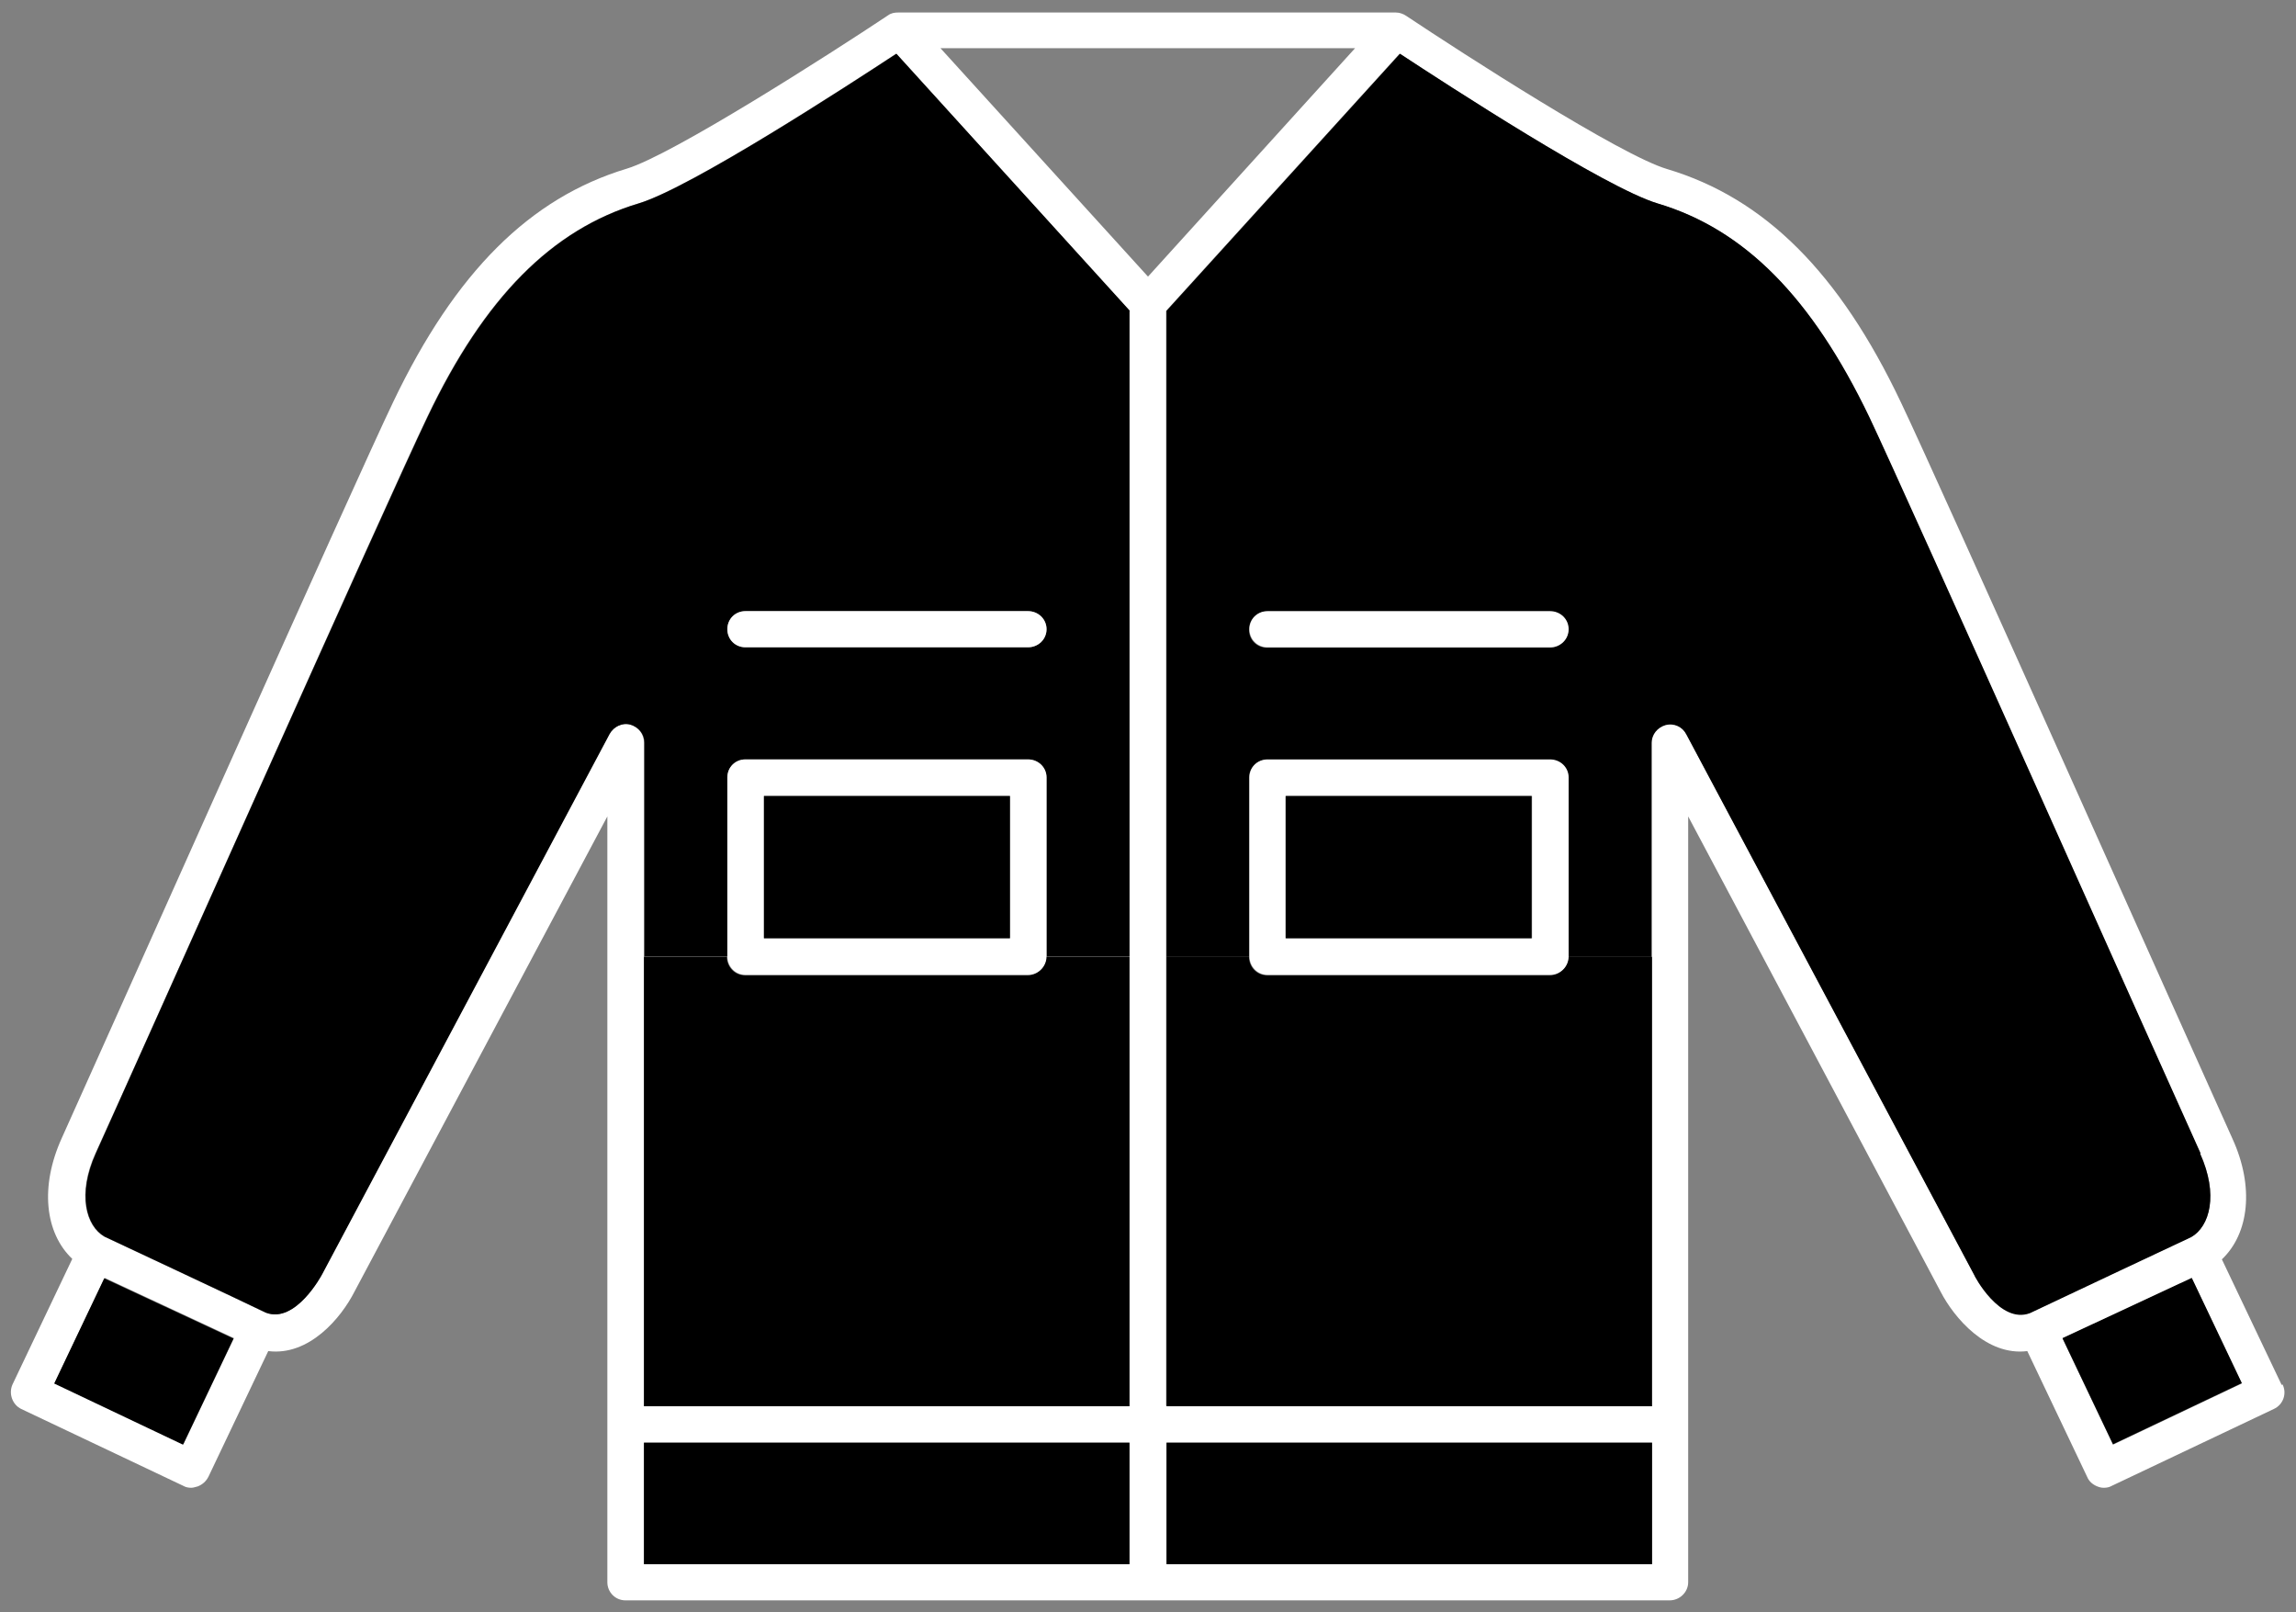
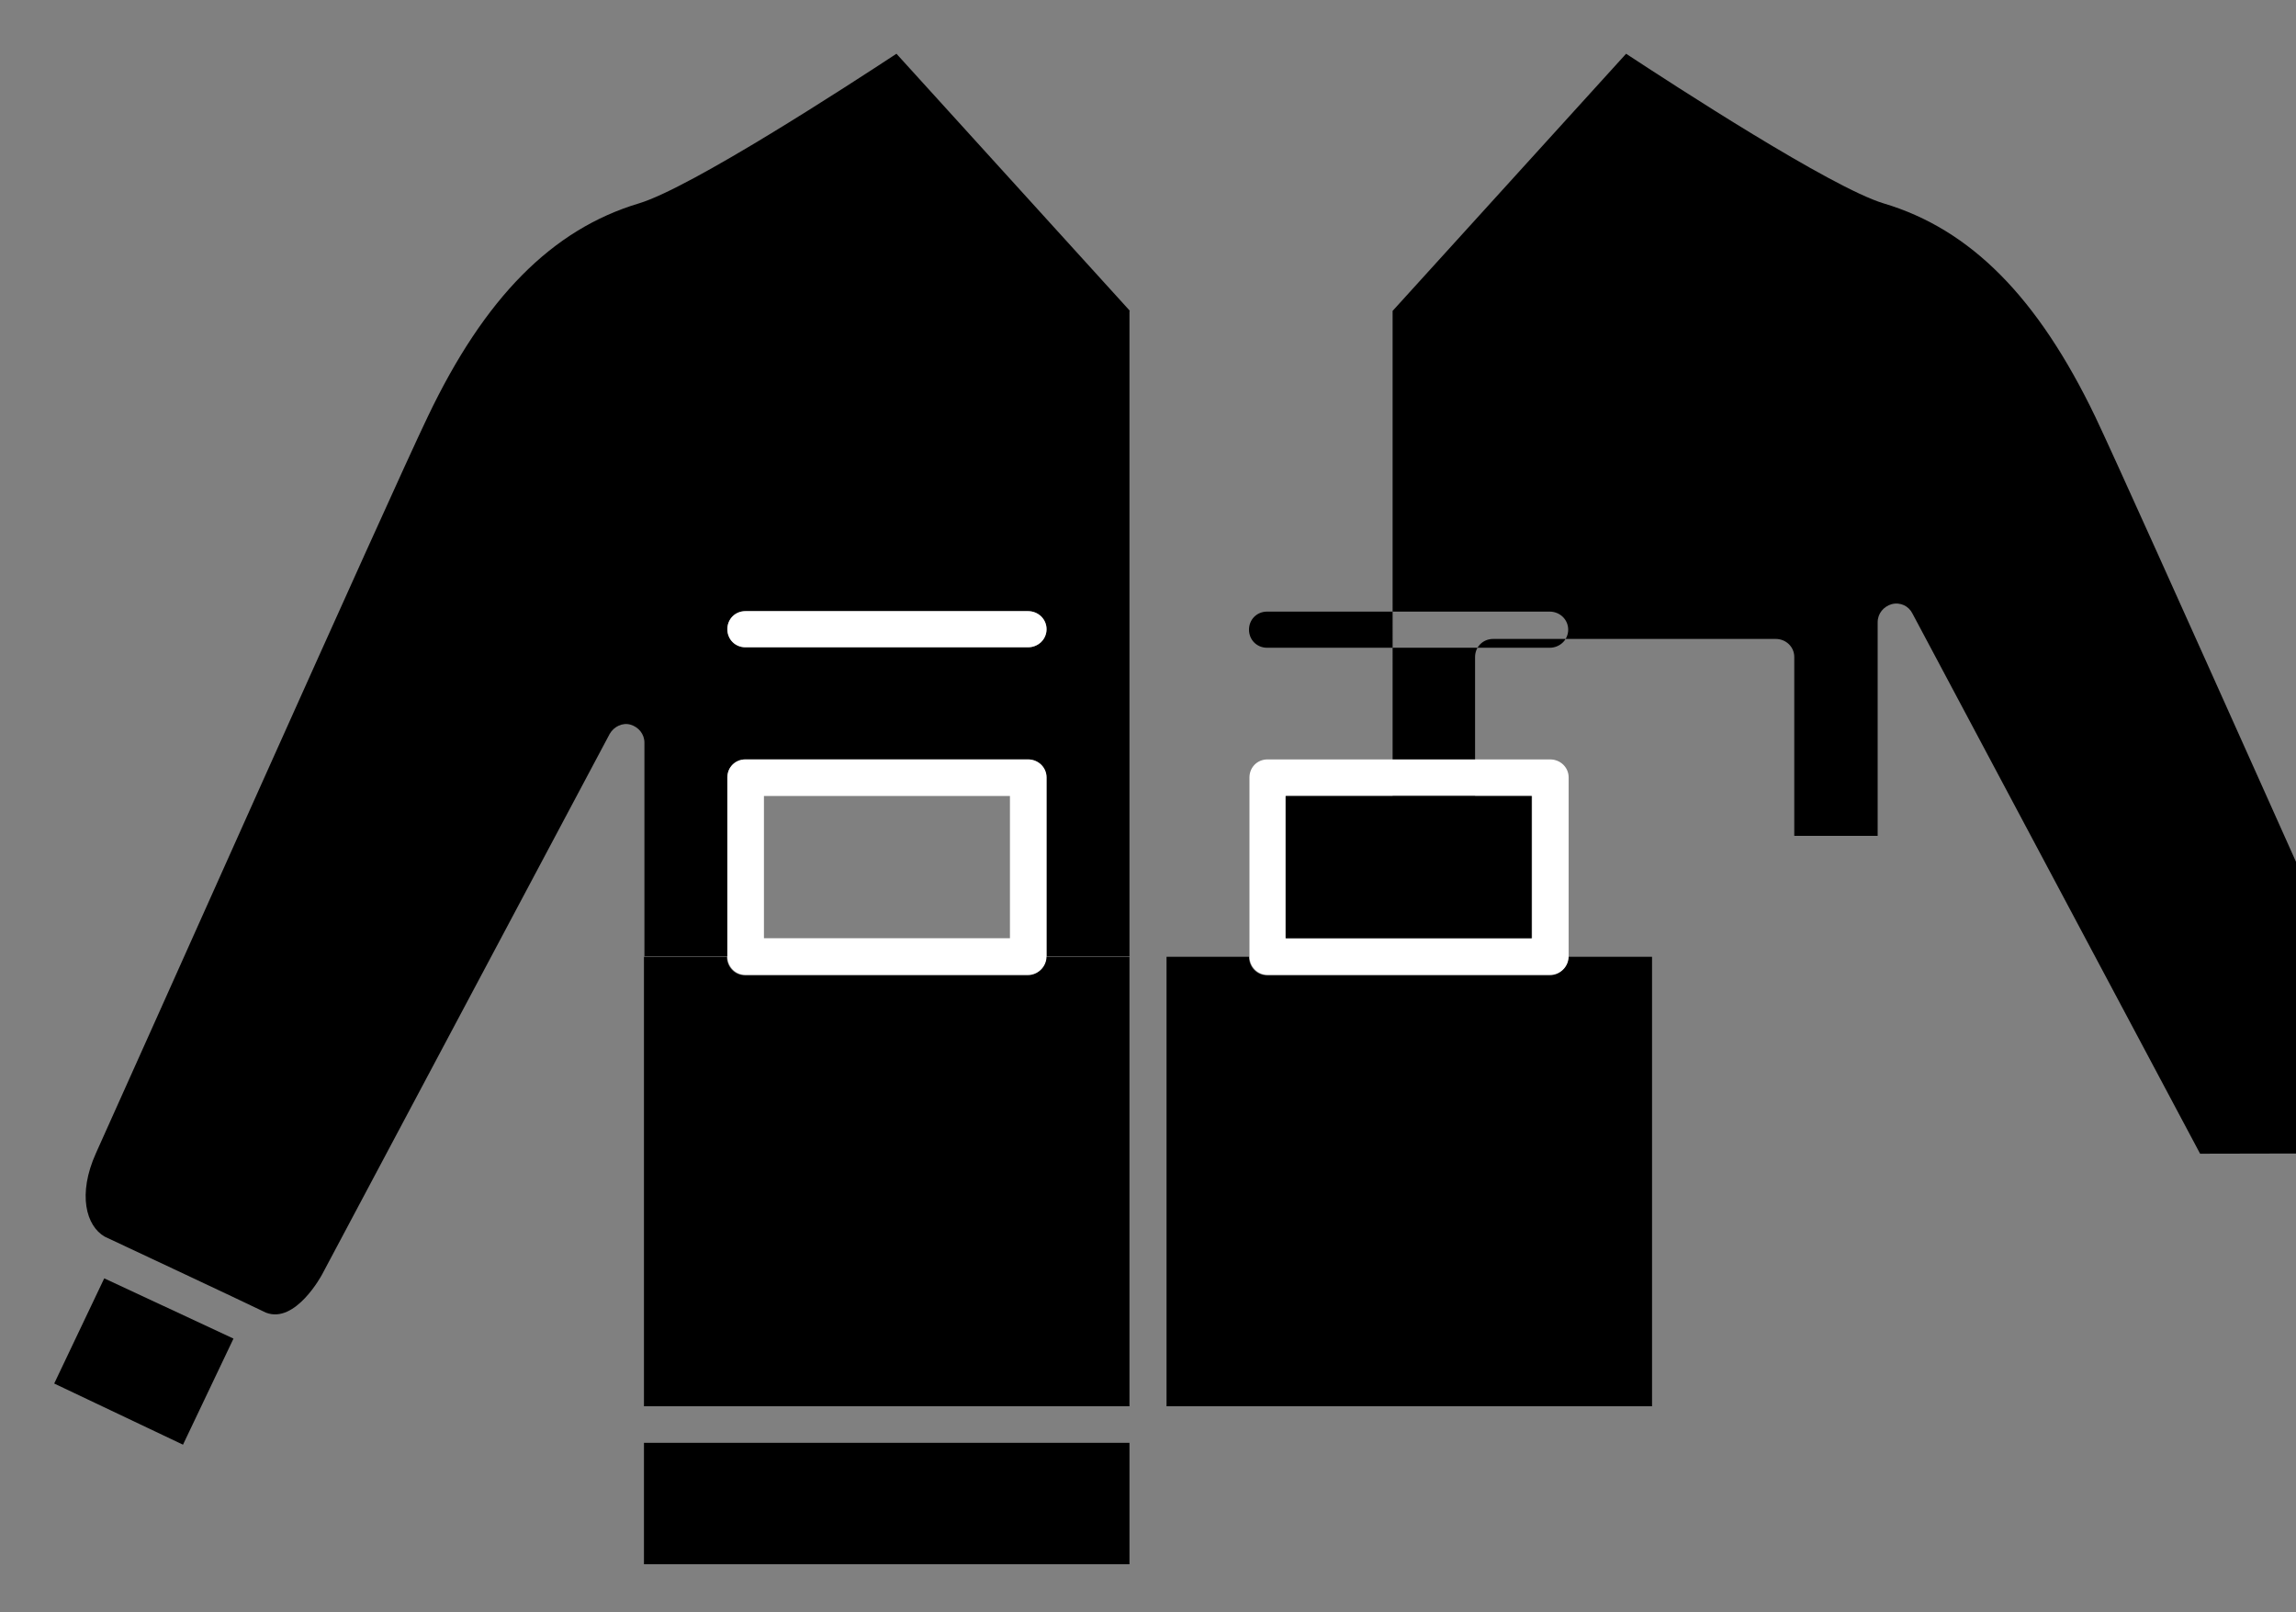
<svg xmlns="http://www.w3.org/2000/svg" id="a" viewBox="0 0 49.56 34.8">
  <rect x="0" y="0" width="49.56" height="34.8" fill="#808080" stroke="none" />
  <defs>
    <style>.b{fill:#fff;}</style>
  </defs>
-   <path class="b" d="m49.27,29.88c.1.2.01.44-.19.53l-3.5,1.66c-.05.03-.11.04-.17.04-.05,0-.09-.01-.14-.03-.1-.04-.18-.11-.22-.21l-1.29-2.71c-.88.11-1.58-.72-1.87-1.28l-5.45-10.26v16.53c0,.21-.18.39-.4.39H13.5c-.22,0-.39-.18-.39-.39v-16.53l-5.46,10.26c-.29.57-.98,1.39-1.86,1.28l-1.29,2.71c-.05.1-.13.17-.23.21-.05.01-.09.03-.14.03-.06,0-.12-.01-.17-.04l-3.5-1.66c-.19-.09-.28-.33-.19-.53l1.29-2.71c-.59-.56-.7-1.56-.23-2.6.74-1.63,6.36-14.24,7.16-15.9,1.34-2.8,2.95-4.4,5.04-5.03.99-.3,4.41-2.49,5.64-3.31.07-.05.14-.06.22-.06h0s10.74,0,10.74,0h0c.08,0,.16.03.22.07,1.23.82,4.64,3.02,5.64,3.31,2.1.63,3.71,2.23,5.04,5.03.8,1.67,6.42,14.27,7.16,15.9.47,1.03.36,2.04-.23,2.6l1.29,2.71Zm-.88-.02l-1.08-2.27c-.34.16-2.79,1.3-2.79,1.3l1.09,2.29,2.78-1.32Zm-1.09-3.17c.4-.23.59-.91.19-1.8-.74-1.63-6.36-14.23-7.15-15.89-1.24-2.58-2.69-4.05-4.57-4.61-1.13-.34-4.54-2.56-5.56-3.23l-5.04,5.55v23.63h10.48v-14.31c0-.19.12-.34.3-.39.18-.05.36.04.45.2l6.21,11.66s.57,1.08,1.21.83c.47-.23,3.48-1.64,3.48-1.64Zm-11.64,7.06v-2.62h-10.48v2.62h10.48ZM24.78,5.97l4.47-4.93h-8.95l4.48,4.93Zm-.4,27.78v-2.62h-10.48v2.62h10.48Zm0-3.41V6.71l-5.04-5.55c-1.02.67-4.43,2.89-5.56,3.23-1.87.56-3.33,2.03-4.56,4.61-.8,1.66-6.41,14.26-7.16,15.89-.4.88-.21,1.57.19,1.8,0,0,3.01,1.41,3.48,1.64.65.25,1.21-.81,1.21-.82l6.21-11.67c.08-.16.27-.25.45-.2s.3.2.3.39v14.31h10.48Zm-20.42.83l1.09-2.29s-2.45-1.14-2.79-1.3l-1.08,2.27,2.78,1.32Z" />
-   <path d="m47.31,27.58l1.08,2.27-2.78,1.32-1.09-2.29s2.45-1.14,2.79-1.3Z" />
-   <path d="m47.49,24.9c.4.88.21,1.57-.19,1.8,0,0-3,1.41-3.48,1.64-.65.25-1.21-.81-1.21-.83l-6.21-11.66c-.08-.16-.26-.25-.45-.2-.17.05-.3.2-.3.39v4.61h-1.8v-3.86c0-.22-.18-.39-.4-.39h-6.1c-.22,0-.39.17-.39.39v3.86h-1.78V6.71l5.04-5.55c1.02.67,4.43,2.89,5.56,3.23,1.88.56,3.33,2.03,4.57,4.61.79,1.66,6.41,14.26,7.15,15.89Zm-13.64-11.31c0-.22-.18-.39-.4-.39h-6.1c-.22,0-.39.17-.39.39s.17.39.39.39h6.1c.22,0,.4-.17.4-.39Z" />
-   <rect x="25.18" y="31.14" width="10.48" height="2.62" />
+   <path d="m47.49,24.9l-6.21-11.66c-.08-.16-.26-.25-.45-.2-.17.05-.3.2-.3.39v4.61h-1.8v-3.86c0-.22-.18-.39-.4-.39h-6.1c-.22,0-.39.17-.39.39v3.86h-1.78V6.71l5.04-5.55c1.02.67,4.43,2.89,5.56,3.23,1.88.56,3.33,2.03,4.57,4.61.79,1.66,6.41,14.26,7.15,15.89Zm-13.64-11.31c0-.22-.18-.39-.4-.39h-6.1c-.22,0-.39.17-.39.39s.17.39.39.39h6.1c.22,0,.4-.17.4-.39Z" />
  <path d="m35.66,20.65v9.7h-10.48v-9.7h1.78c0,.22.17.4.39.4h6.1c.22,0,.4-.18.4-.4h1.8Z" />
  <path class="b" d="m33.86,16.78v3.86c0,.22-.18.4-.4.4h-6.1c-.22,0-.39-.18-.39-.4v-3.86c0-.22.17-.39.39-.39h6.1c.22,0,.4.17.4.39Zm-.79,3.47v-3.07h-5.31v3.07h5.31Z" />
-   <path class="b" d="m33.46,13.19c.22,0,.4.17.4.39s-.18.39-.4.39h-6.1c-.22,0-.39-.17-.39-.39s.17-.39.39-.39h6.1Z" />
  <rect x="27.75" y="17.18" width="5.31" height="3.07" />
  <rect x="13.9" y="31.14" width="10.48" height="2.62" />
  <path d="m24.38,20.65v9.7h-10.48v-9.7h1.79c0,.22.17.4.39.4h6.1c.22,0,.4-.18.4-.4h1.79Z" />
  <path d="m24.38,6.71v13.93h-1.79v-3.86c0-.22-.18-.39-.4-.39h-6.1c-.22,0-.39.17-.39.39v3.86h-1.79v-4.61c0-.19-.13-.34-.3-.39s-.36.04-.45.2l-6.21,11.67s-.57,1.07-1.21.82c-.47-.23-3.48-1.64-3.48-1.64-.4-.23-.59-.91-.19-1.8.74-1.63,6.36-14.23,7.16-15.89,1.23-2.58,2.69-4.05,4.56-4.61,1.13-.34,4.54-2.56,5.56-3.23l5.04,5.55Zm-1.79,6.87c0-.22-.18-.39-.4-.39h-6.1c-.22,0-.39.17-.39.39s.17.39.39.39h6.1c.22,0,.4-.17.4-.39Z" />
  <path class="b" d="m22.59,16.78v3.86c0,.22-.18.4-.4.4h-6.1c-.22,0-.39-.18-.39-.4v-3.86c0-.22.17-.39.39-.39h6.1c.22,0,.4.17.4.39Zm-.79,3.47v-3.07h-5.31v3.07h5.31Z" />
  <path class="b" d="m22.19,13.19c.22,0,.4.17.4.39s-.18.39-.4.39h-6.1c-.22,0-.39-.17-.39-.39s.17-.39.39-.39h6.1Z" />
-   <rect x="16.49" y="17.18" width="5.31" height="3.07" />
  <path d="m5.04,28.89l-1.09,2.29-2.78-1.32,1.08-2.27c.34.16,2.79,1.3,2.79,1.3Z" />
</svg>